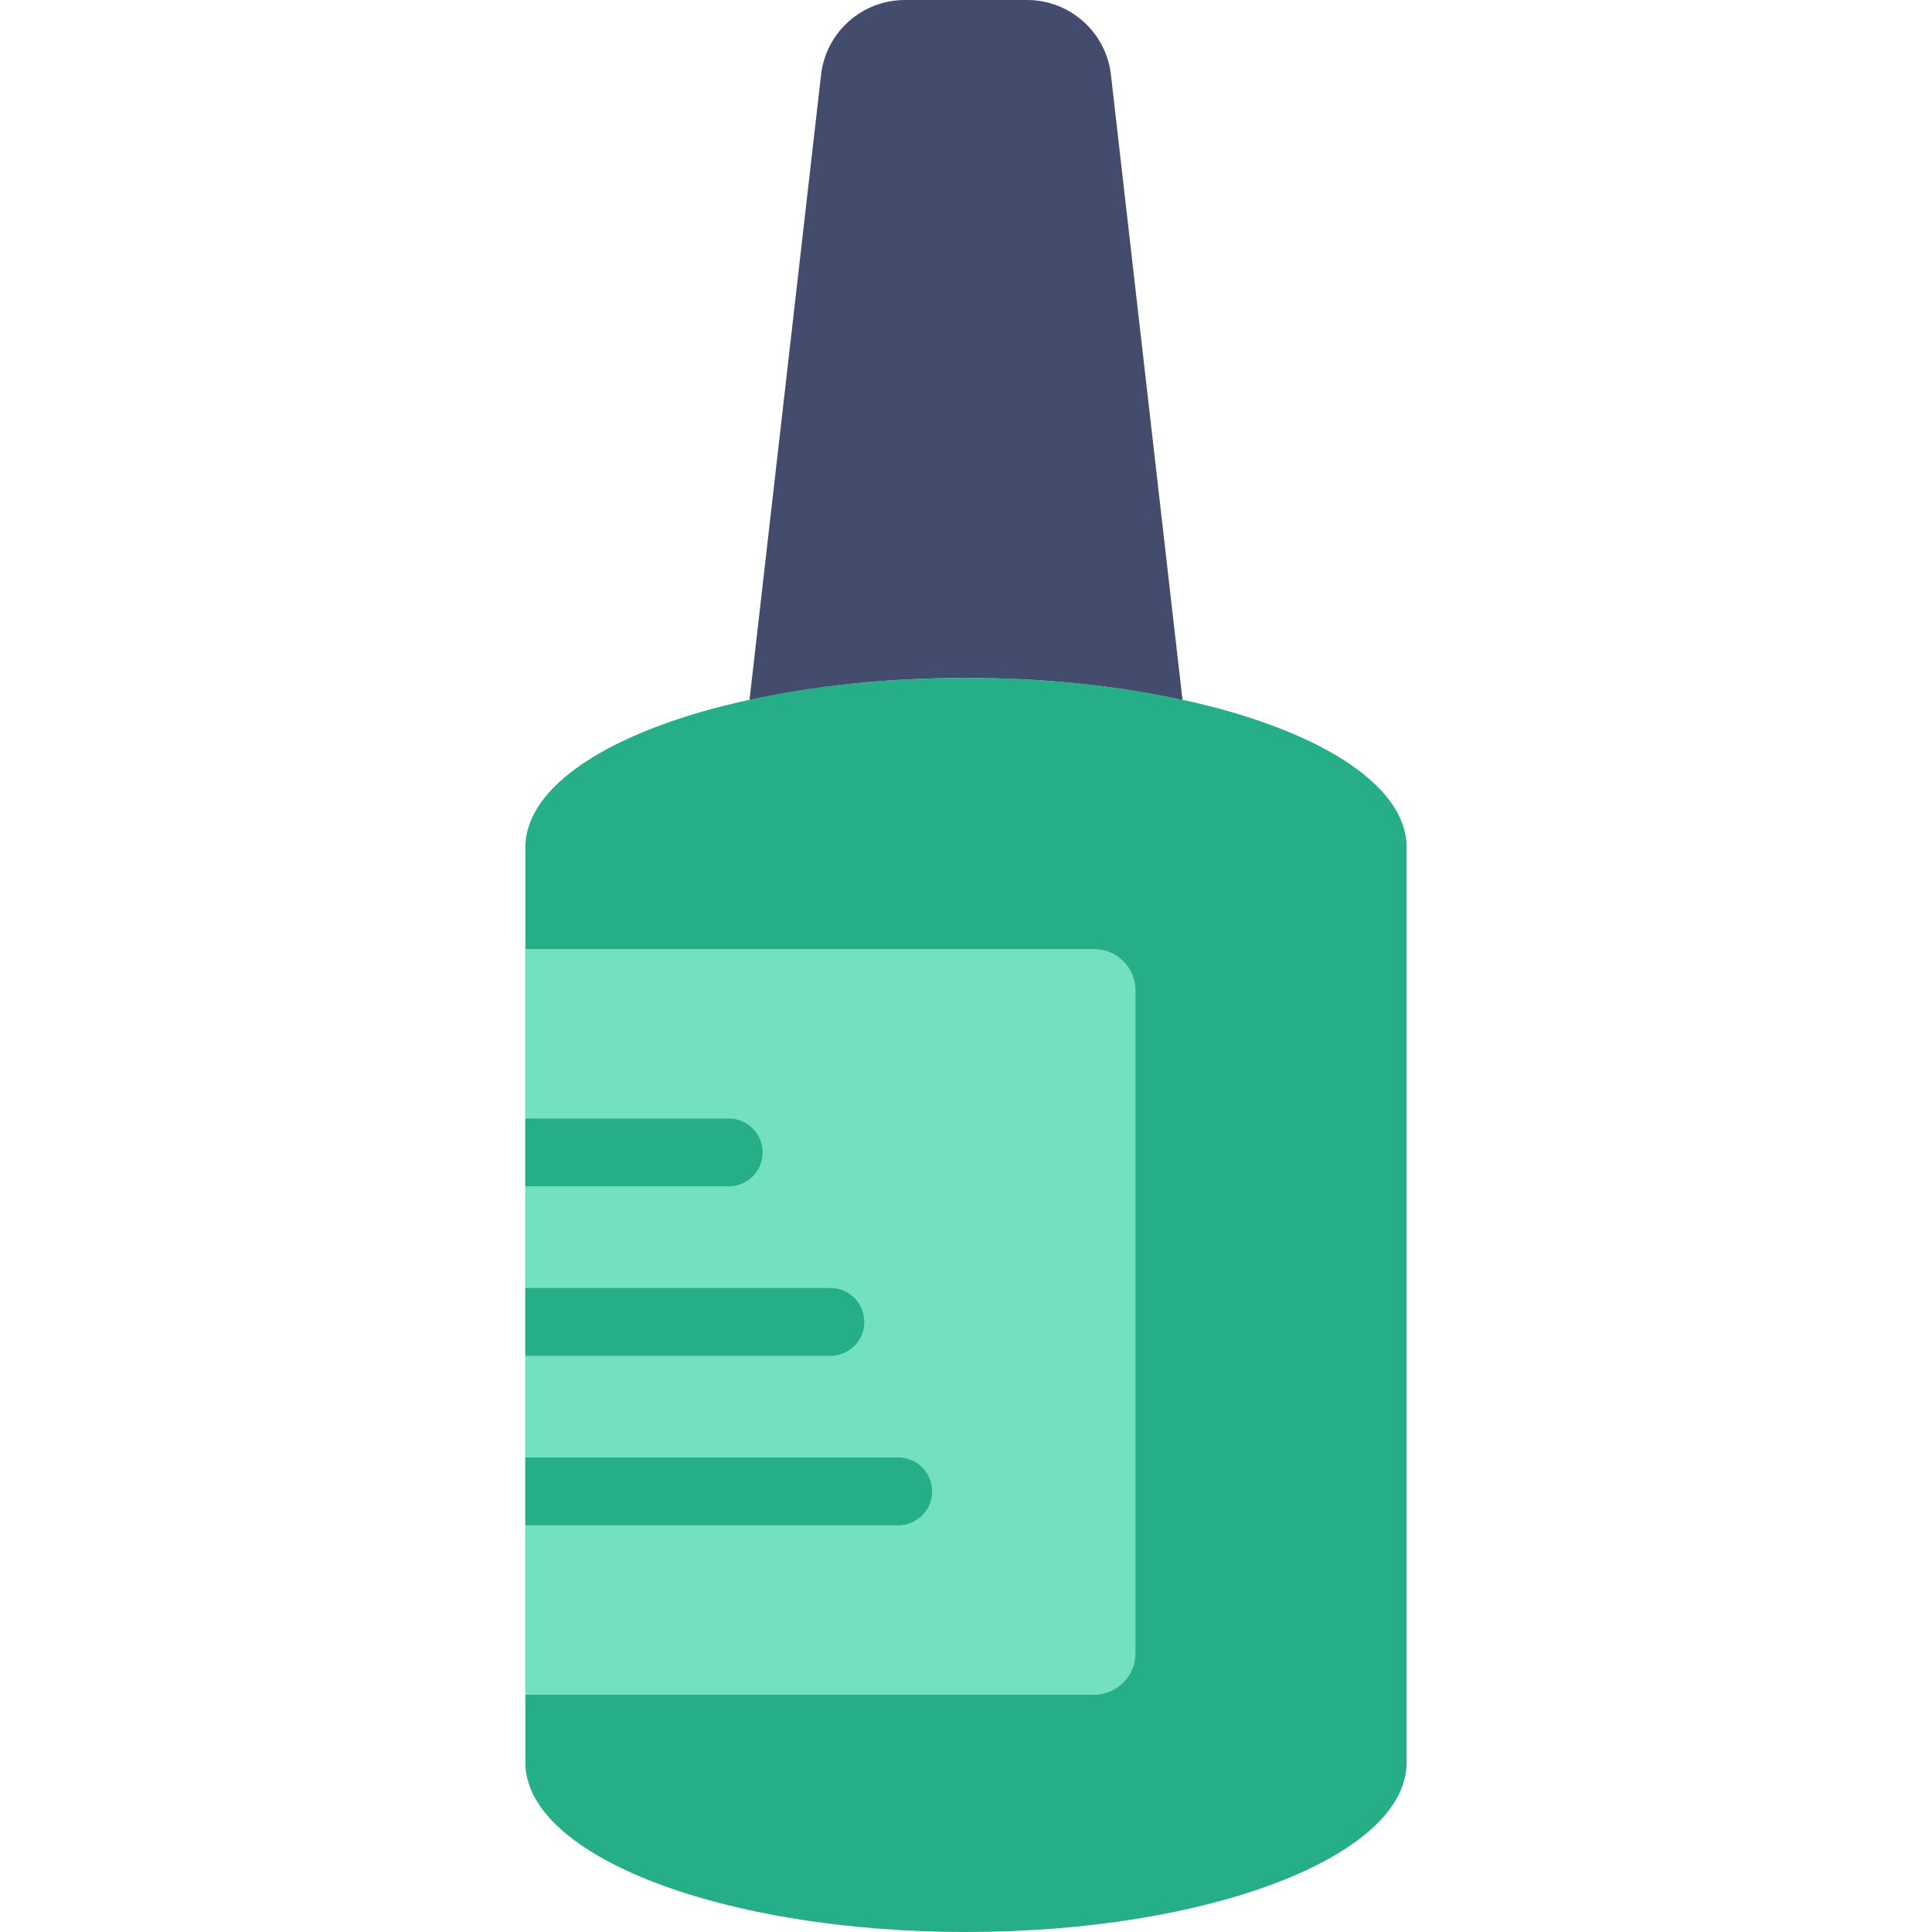
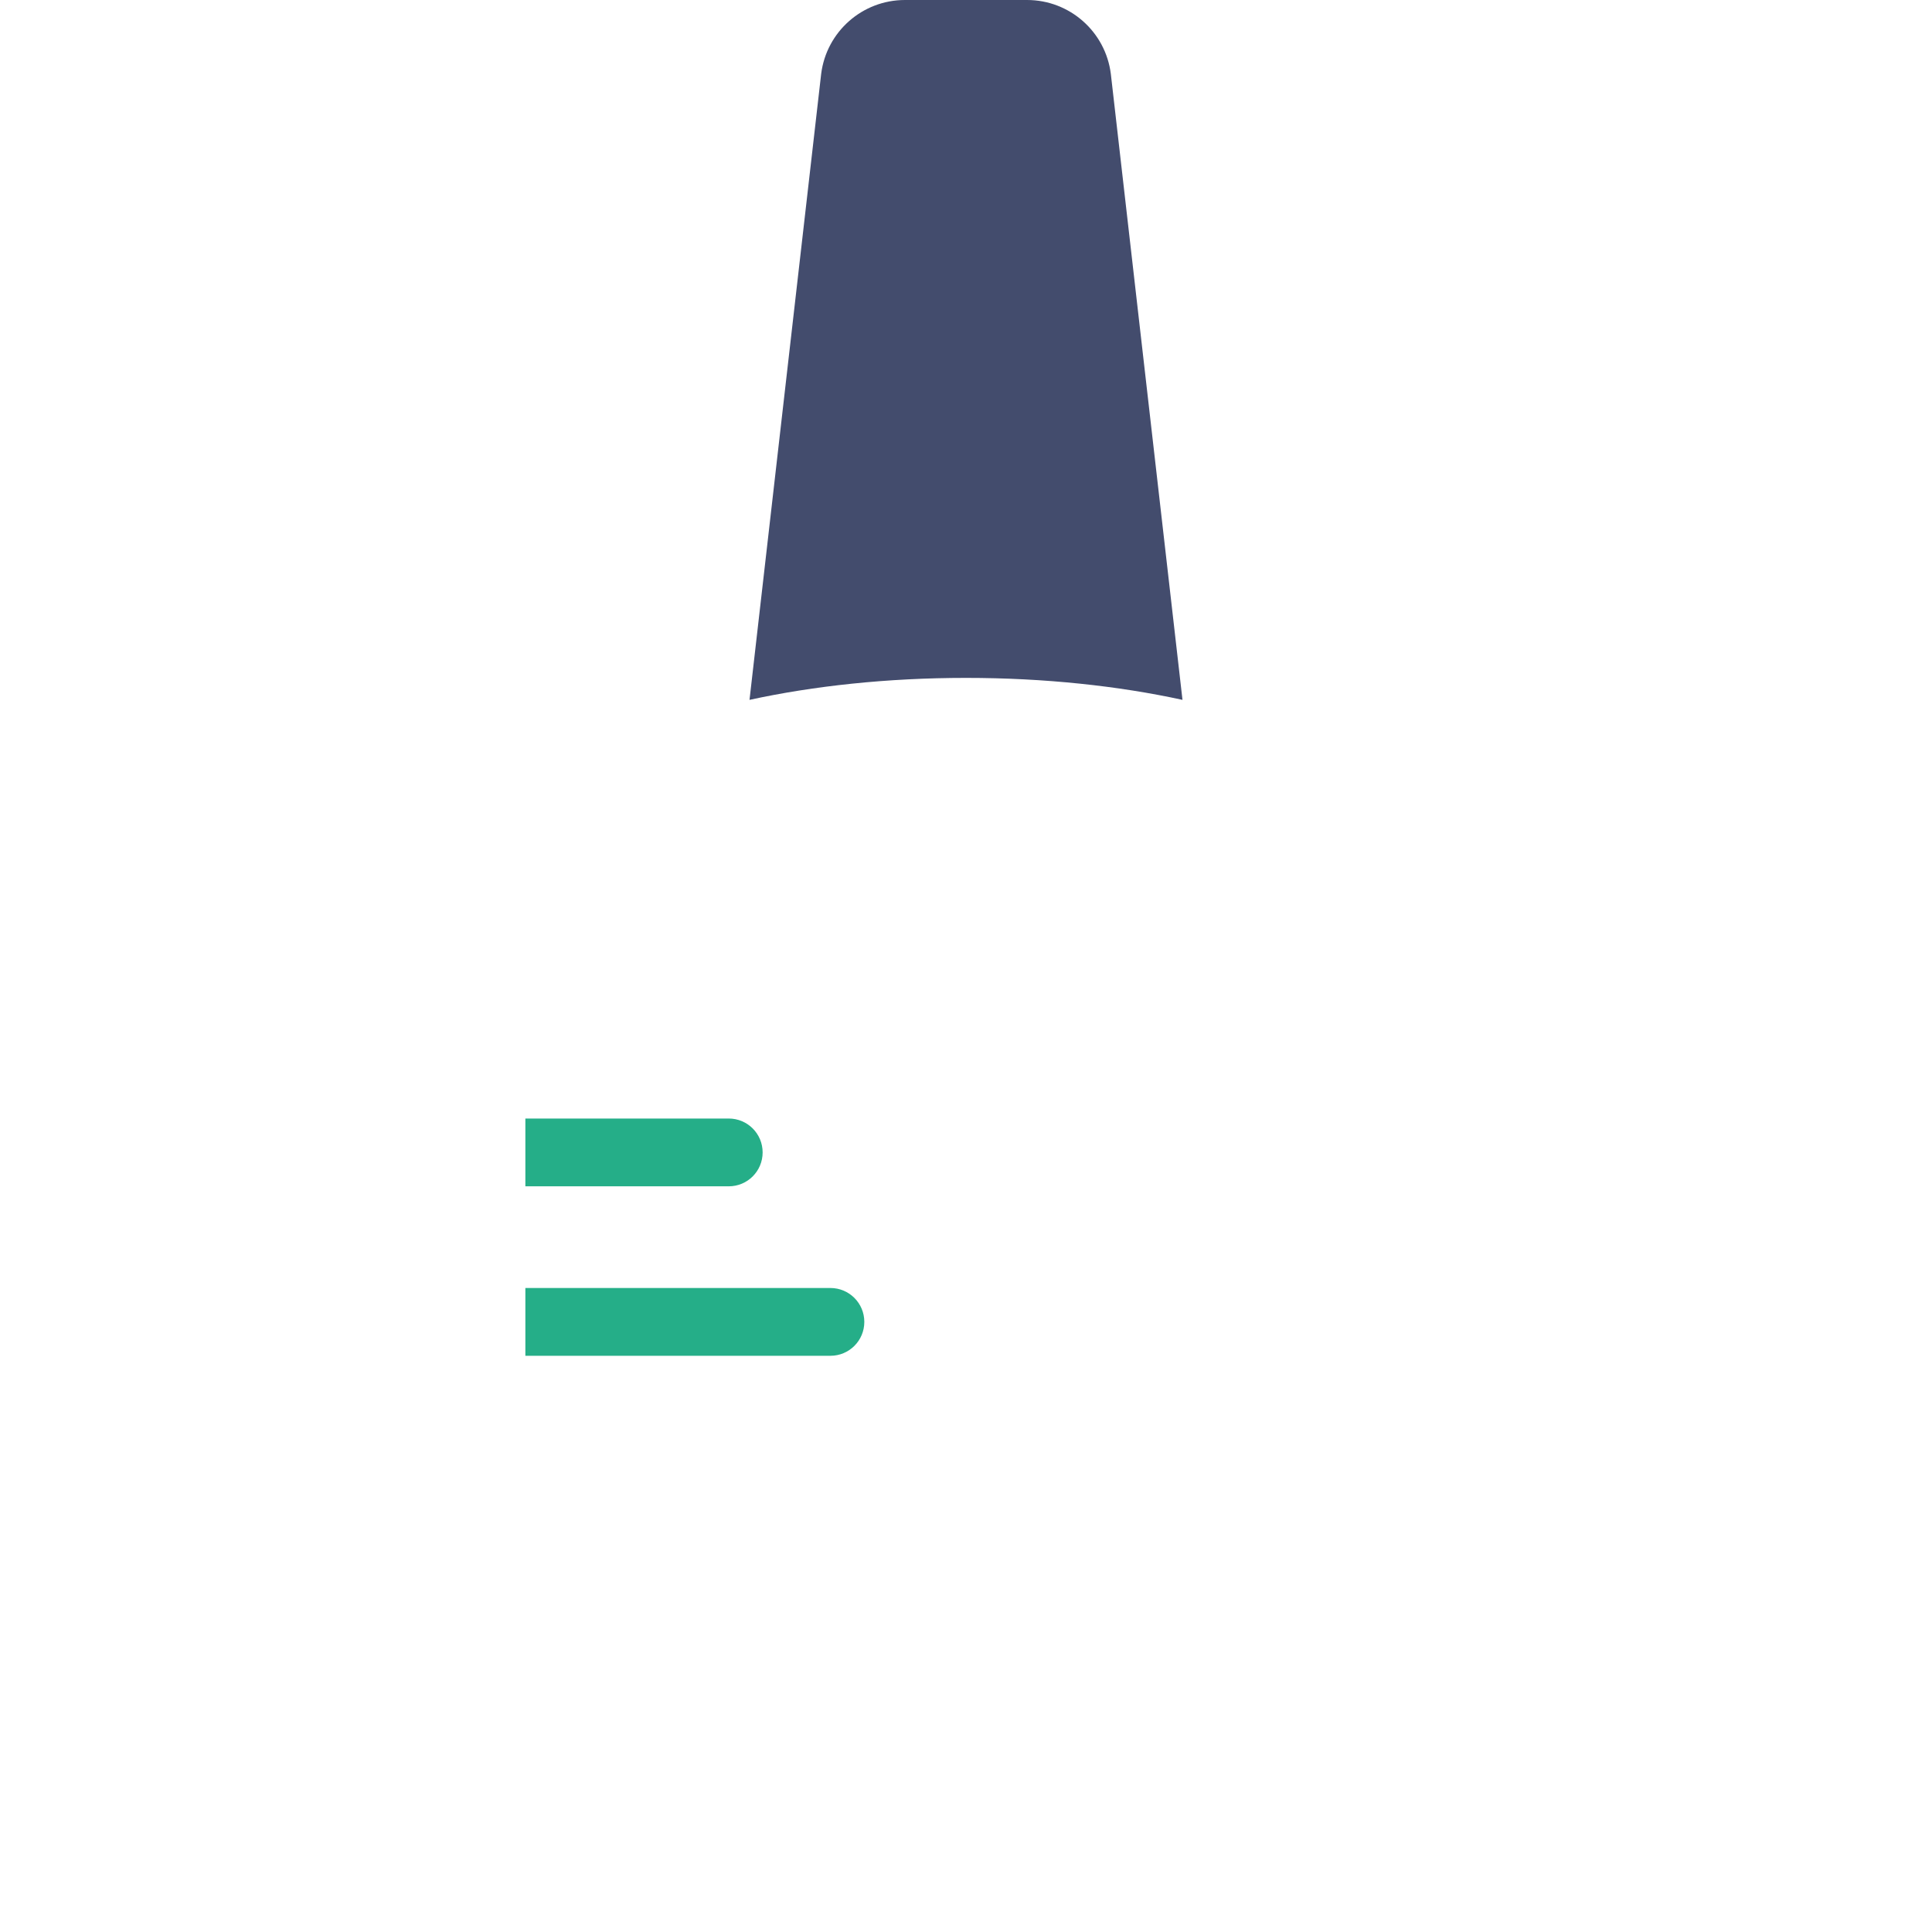
<svg xmlns="http://www.w3.org/2000/svg" height="800px" width="800px" version="1.1" id="Layer_1" viewBox="0 0 512 512" xml:space="preserve">
  <g>
-     <path style="fill:#25AE88;" d="M139.228,224.561v242.526C139.228,491.888,191.506,512,256,512s116.772-20.112,116.772-44.912   V224.561c0-24.801-52.278-44.912-116.772-44.912S139.228,199.761,139.228,224.561" />
    <path style="fill:#434C6D;" d="M256,179.649c20.866,0,40.421,2.129,57.371,5.821L294.382,19.591C292.981,8.399,283.468,0,272.186,0   h-32.373c-11.282,0-20.794,8.399-22.196,19.591L198.629,185.47C215.579,181.778,235.134,179.649,256,179.649" />
-     <path style="fill:#73E0BF;" d="M289.954,449.123H139.228V251.509h150.726c6.054,0,10.959,4.904,10.959,10.959v175.697   C300.912,444.218,296.008,449.123,289.954,449.123" />
    <g>
      <path style="fill:#25AE88;" d="M193.123,314.386c4.967,0,8.982-4.015,8.982-8.982s-4.015-8.982-8.982-8.982h-53.895v17.965    H193.123z" />
      <path style="fill:#25AE88;" d="M220.07,359.298c4.967,0,8.982-4.015,8.982-8.982s-4.015-8.982-8.982-8.982h-80.842v17.965H220.07z    " />
-       <path style="fill:#25AE88;" d="M238.035,404.211c4.967,0,8.982-4.015,8.982-8.982c0-4.967-4.015-8.982-8.982-8.982h-98.807v17.965    H238.035z" />
    </g>
  </g>
</svg>